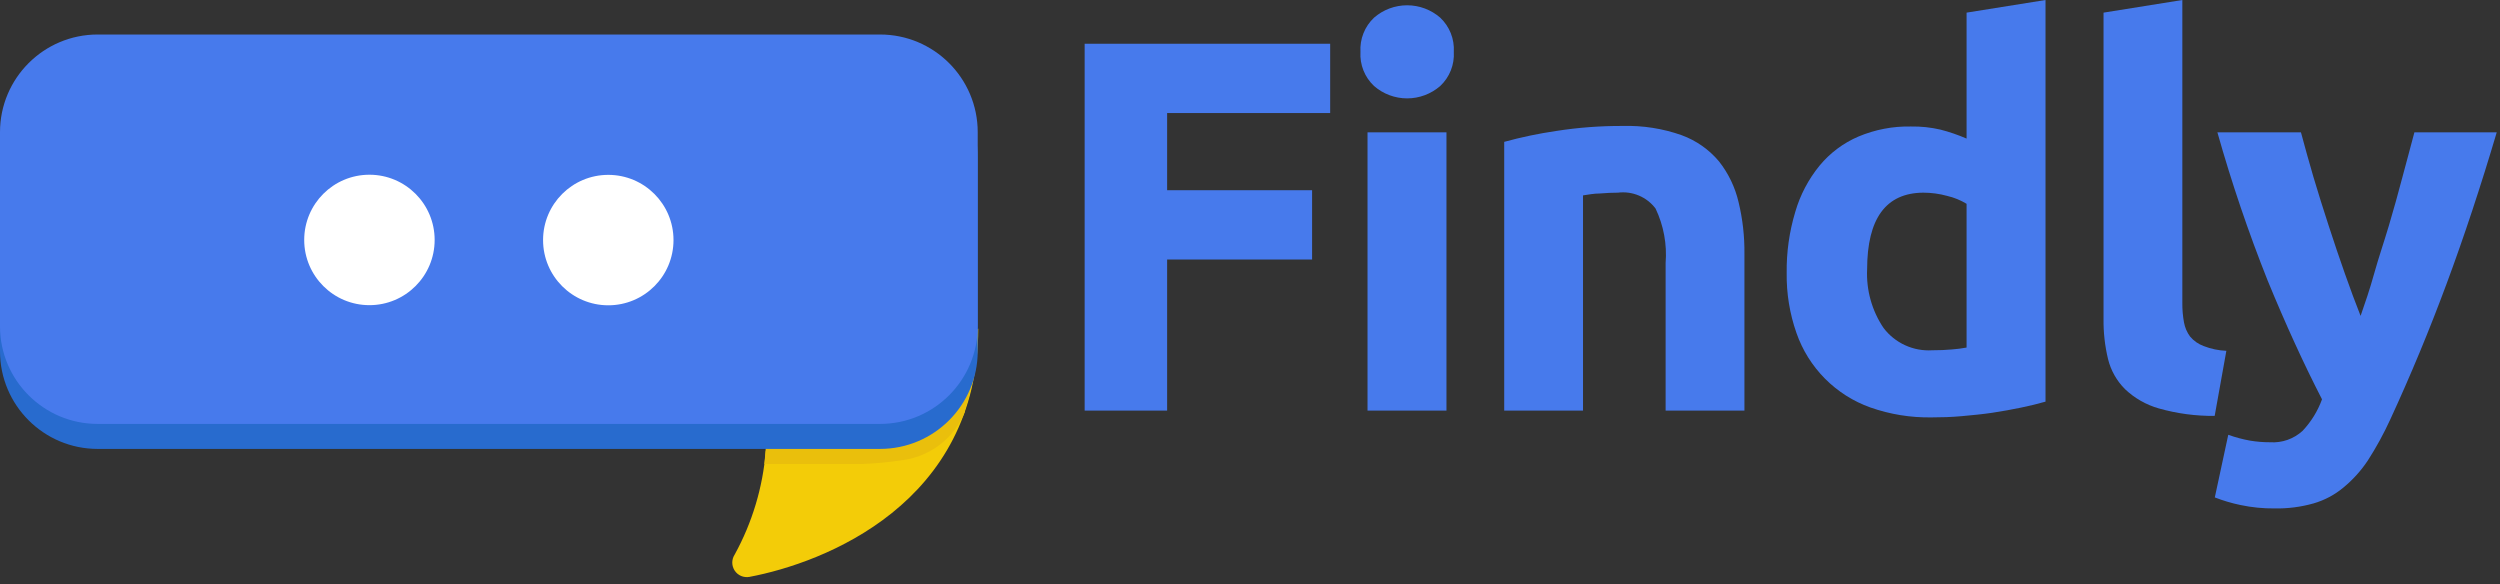
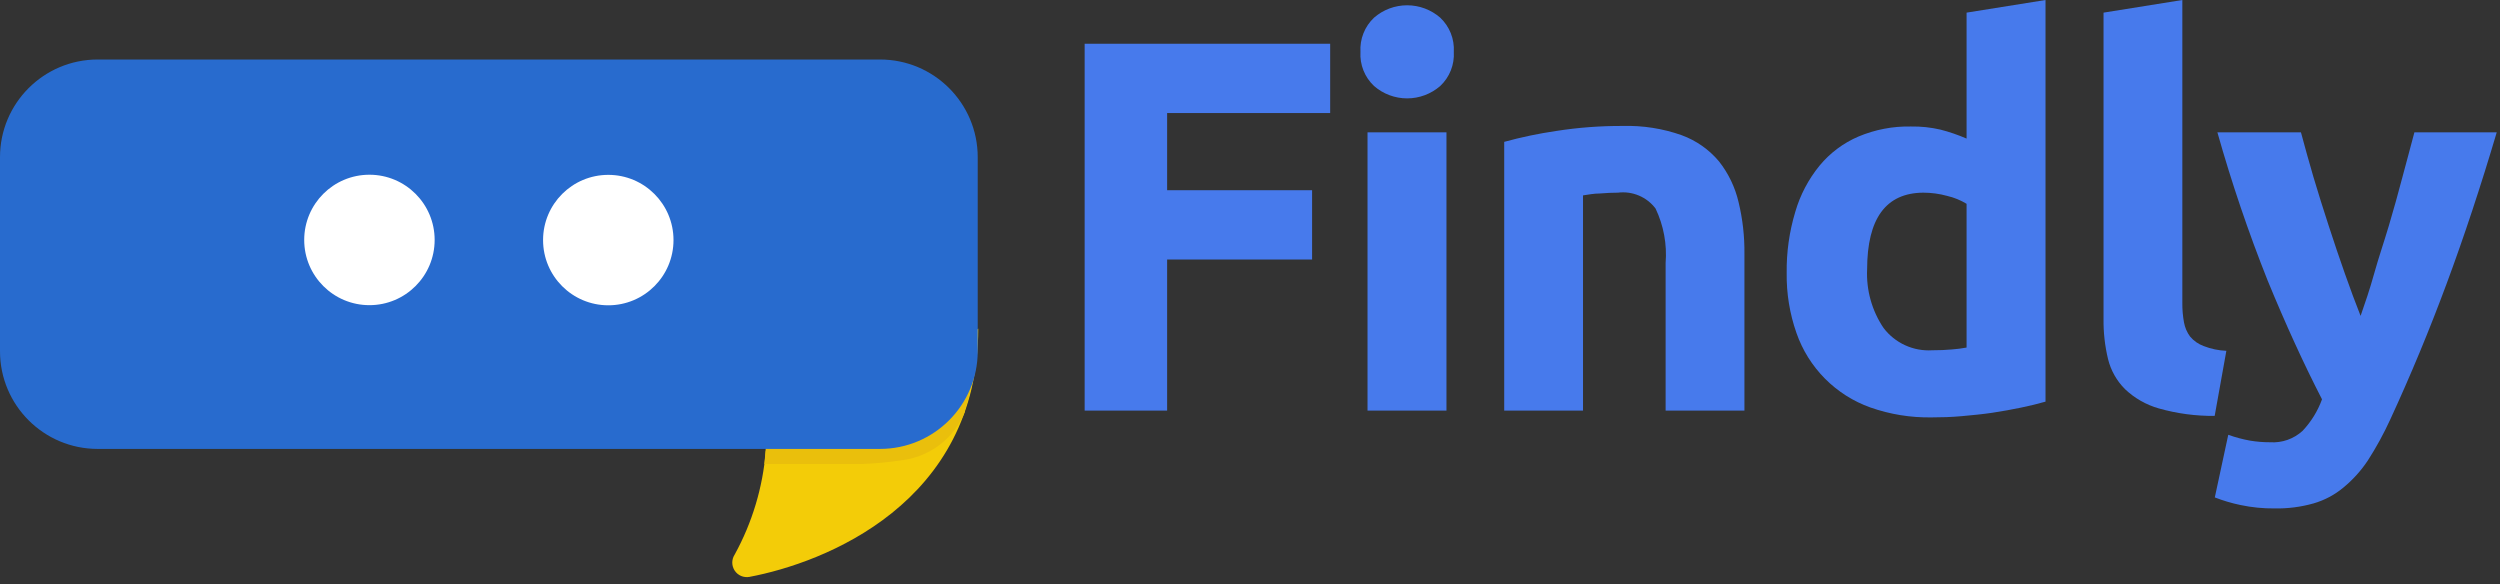
<svg xmlns="http://www.w3.org/2000/svg" width="184" height="43" viewBox="0 0 184 43" fill="none">
  <rect x="0" y="0" width="184" height="43" fill="#333333" stroke="none" />
  <g clip-path="url(#clip0_211_131)">
    <path d="M56.36 33.2C56.143 35.873 55.363 38.47 54.07 40.82C53.956 40.995 53.895 41.199 53.895 41.407C53.895 41.616 53.957 41.82 54.072 41.995C54.186 42.169 54.35 42.306 54.541 42.389C54.733 42.471 54.944 42.496 55.15 42.46C60.67 41.42 72 37.05 72 24.19" fill="#F3CC08" />
    <path d="M71.58 28.11L71.39 28.92L71.28 29.33L71.12 29.86L71.02 30.18C71.029 30.22 71.029 30.261 71.02 30.3C70.642 31.24 70.024 32.063 69.227 32.688C68.43 33.313 67.483 33.717 66.48 33.86C65.486 34.012 64.485 34.108 63.48 34.15H56.26L56.4 32.51L56.84 31.94C56.84 31.94 68.62 28.27 70.73 29.47L71.13 28.74L71.58 28.11Z" fill="#EABF0C" />
    <path d="M64.77 4.38H7.19C3.219 4.38 0 7.599 0 11.57V25.85C0 29.821 3.219 33.04 7.19 33.04H64.77C68.741 33.04 71.96 29.821 71.96 25.85V11.57C71.96 7.599 68.741 4.38 64.77 4.38Z" fill="#286BCE" />
-     <path d="M64.77 2.54H7.19C3.219 2.54 0 5.759 0 9.73V24.01C0 27.981 3.219 31.2 7.19 31.2H64.77C68.741 31.2 71.96 27.981 71.96 24.01V9.73C71.96 5.759 68.741 2.54 64.77 2.54Z" fill="#477AEC" />
    <path d="M27.19 22.46C29.841 22.46 31.99 20.311 31.99 17.66C31.99 15.009 29.841 12.86 27.19 12.86C24.539 12.86 22.39 15.009 22.39 17.66C22.39 20.311 24.539 22.46 27.19 22.46Z" fill="white" />
    <path d="M44.77 22.47C47.421 22.47 49.57 20.321 49.57 17.67C49.57 15.019 47.421 12.87 44.77 12.87C42.119 12.87 39.97 15.019 39.97 17.67C39.97 20.321 42.119 22.47 44.77 22.47Z" fill="white" />
    <path d="M79.83 30.22V3.22H97.9V8.32H85.9V14H96.57V19.1H85.9V30.22H79.83Z" fill="#477AEC" />
    <path d="M107 3.82C107.028 4.286 106.953 4.753 106.78 5.186C106.607 5.62 106.341 6.011 106 6.33C105.325 6.917 104.46 7.241 103.565 7.241C102.67 7.241 101.805 6.917 101.13 6.33C100.789 6.011 100.523 5.62 100.35 5.186C100.177 4.753 100.102 4.286 100.13 3.82C100.102 3.352 100.177 2.884 100.35 2.449C100.523 2.013 100.789 1.621 101.13 1.3C101.805 0.713 102.67 0.389 103.565 0.389C104.46 0.389 105.325 0.713 106 1.3C106.341 1.621 106.607 2.013 106.78 2.449C106.953 2.884 107.028 3.352 107 3.82ZM106.46 30.22H100.65V9.74H106.46V30.22Z" fill="#477AEC" />
    <path d="M110.71 10.44C111.966 10.096 113.242 9.829 114.53 9.64C116.151 9.386 117.789 9.263 119.43 9.27C120.906 9.228 122.378 9.458 123.77 9.95C124.84 10.342 125.788 11.007 126.52 11.88C127.214 12.762 127.706 13.787 127.96 14.88C128.261 16.127 128.405 17.407 128.39 18.69V30.22H122.59V19.35C122.698 17.975 122.443 16.595 121.85 15.35C121.532 14.928 121.109 14.598 120.622 14.393C120.136 14.188 119.604 14.114 119.08 14.18C118.673 14.18 118.233 14.2 117.76 14.24C117.29 14.24 116.88 14.33 116.51 14.38V30.22H110.71V10.44Z" fill="#477AEC" />
    <path d="M150.55 29.56C150.03 29.71 149.43 29.86 148.75 30C148.07 30.14 147.37 30.27 146.63 30.38C145.89 30.49 145.14 30.56 144.37 30.63C143.6 30.7 142.87 30.72 142.17 30.72C140.635 30.746 139.108 30.499 137.66 29.99C136.401 29.541 135.259 28.816 134.318 27.868C133.376 26.919 132.66 25.772 132.22 24.51C131.722 23.091 131.478 21.594 131.5 20.09C131.48 18.57 131.692 17.056 132.13 15.6C132.491 14.354 133.1 13.194 133.92 12.19C134.689 11.259 135.67 10.525 136.78 10.05C138.004 9.535 139.322 9.283 140.65 9.31C141.38 9.298 142.109 9.376 142.82 9.54C143.476 9.709 144.118 9.93 144.74 10.2V0.93L150.55 0V29.56ZM137.42 19.82C137.349 21.353 137.773 22.867 138.63 24.14C139.046 24.687 139.59 25.123 140.214 25.409C140.839 25.695 141.524 25.823 142.21 25.78C142.73 25.78 143.21 25.76 143.65 25.72C144.016 25.694 144.38 25.647 144.74 25.58V15C144.3 14.733 143.821 14.537 143.32 14.42C142.744 14.261 142.148 14.18 141.55 14.18C138.803 14.2 137.427 16.08 137.42 19.82Z" fill="#477AEC" />
    <path d="M163 30.61C161.611 30.624 160.227 30.439 158.89 30.06C157.958 29.795 157.103 29.308 156.4 28.64C155.788 28.029 155.355 27.261 155.15 26.42C154.919 25.457 154.808 24.47 154.82 23.48V0.93L160.62 0V22.31C160.616 22.783 160.656 23.255 160.74 23.72C160.807 24.1 160.961 24.459 161.19 24.77C161.456 25.087 161.801 25.328 162.19 25.47C162.723 25.678 163.288 25.797 163.86 25.82L163 30.61Z" fill="#477AEC" />
    <path d="M183.76 9.74C182.593 13.68 181.37 17.377 180.09 20.83C178.81 24.283 177.42 27.633 175.92 30.88C175.445 31.918 174.897 32.92 174.28 33.88C173.782 34.632 173.175 35.306 172.48 35.88C171.835 36.418 171.086 36.816 170.28 37.05C169.347 37.314 168.38 37.439 167.41 37.42C166.567 37.429 165.725 37.345 164.9 37.17C164.256 37.036 163.623 36.849 163.01 36.61L164 32C164.52 32.188 165.056 32.331 165.6 32.43C166.089 32.512 166.584 32.552 167.08 32.55C167.514 32.579 167.95 32.519 168.361 32.375C168.772 32.23 169.149 32.004 169.47 31.71C170.1 31.042 170.587 30.253 170.9 29.39C169.567 26.803 168.233 23.89 166.9 20.65C165.478 17.08 164.243 13.438 163.2 9.74H169.35C169.62 10.74 169.92 11.84 170.27 13.03C170.62 14.22 171 15.4 171.39 16.61C171.78 17.82 172.18 18.99 172.58 20.13C172.98 21.27 173.37 22.31 173.74 23.25C174.07 22.31 174.43 21.25 174.74 20.13C175.05 19.01 175.46 17.82 175.82 16.61C176.18 15.4 176.51 14.21 176.82 13.03C177.13 11.85 177.44 10.75 177.7 9.74H183.76Z" fill="#477AEC" />
  </g>
  <defs>
    <clipPath id="clip0_211_131">
      <rect width="183.76" height="42.48" fill="white" />
    </clipPath>
  </defs>
</svg>